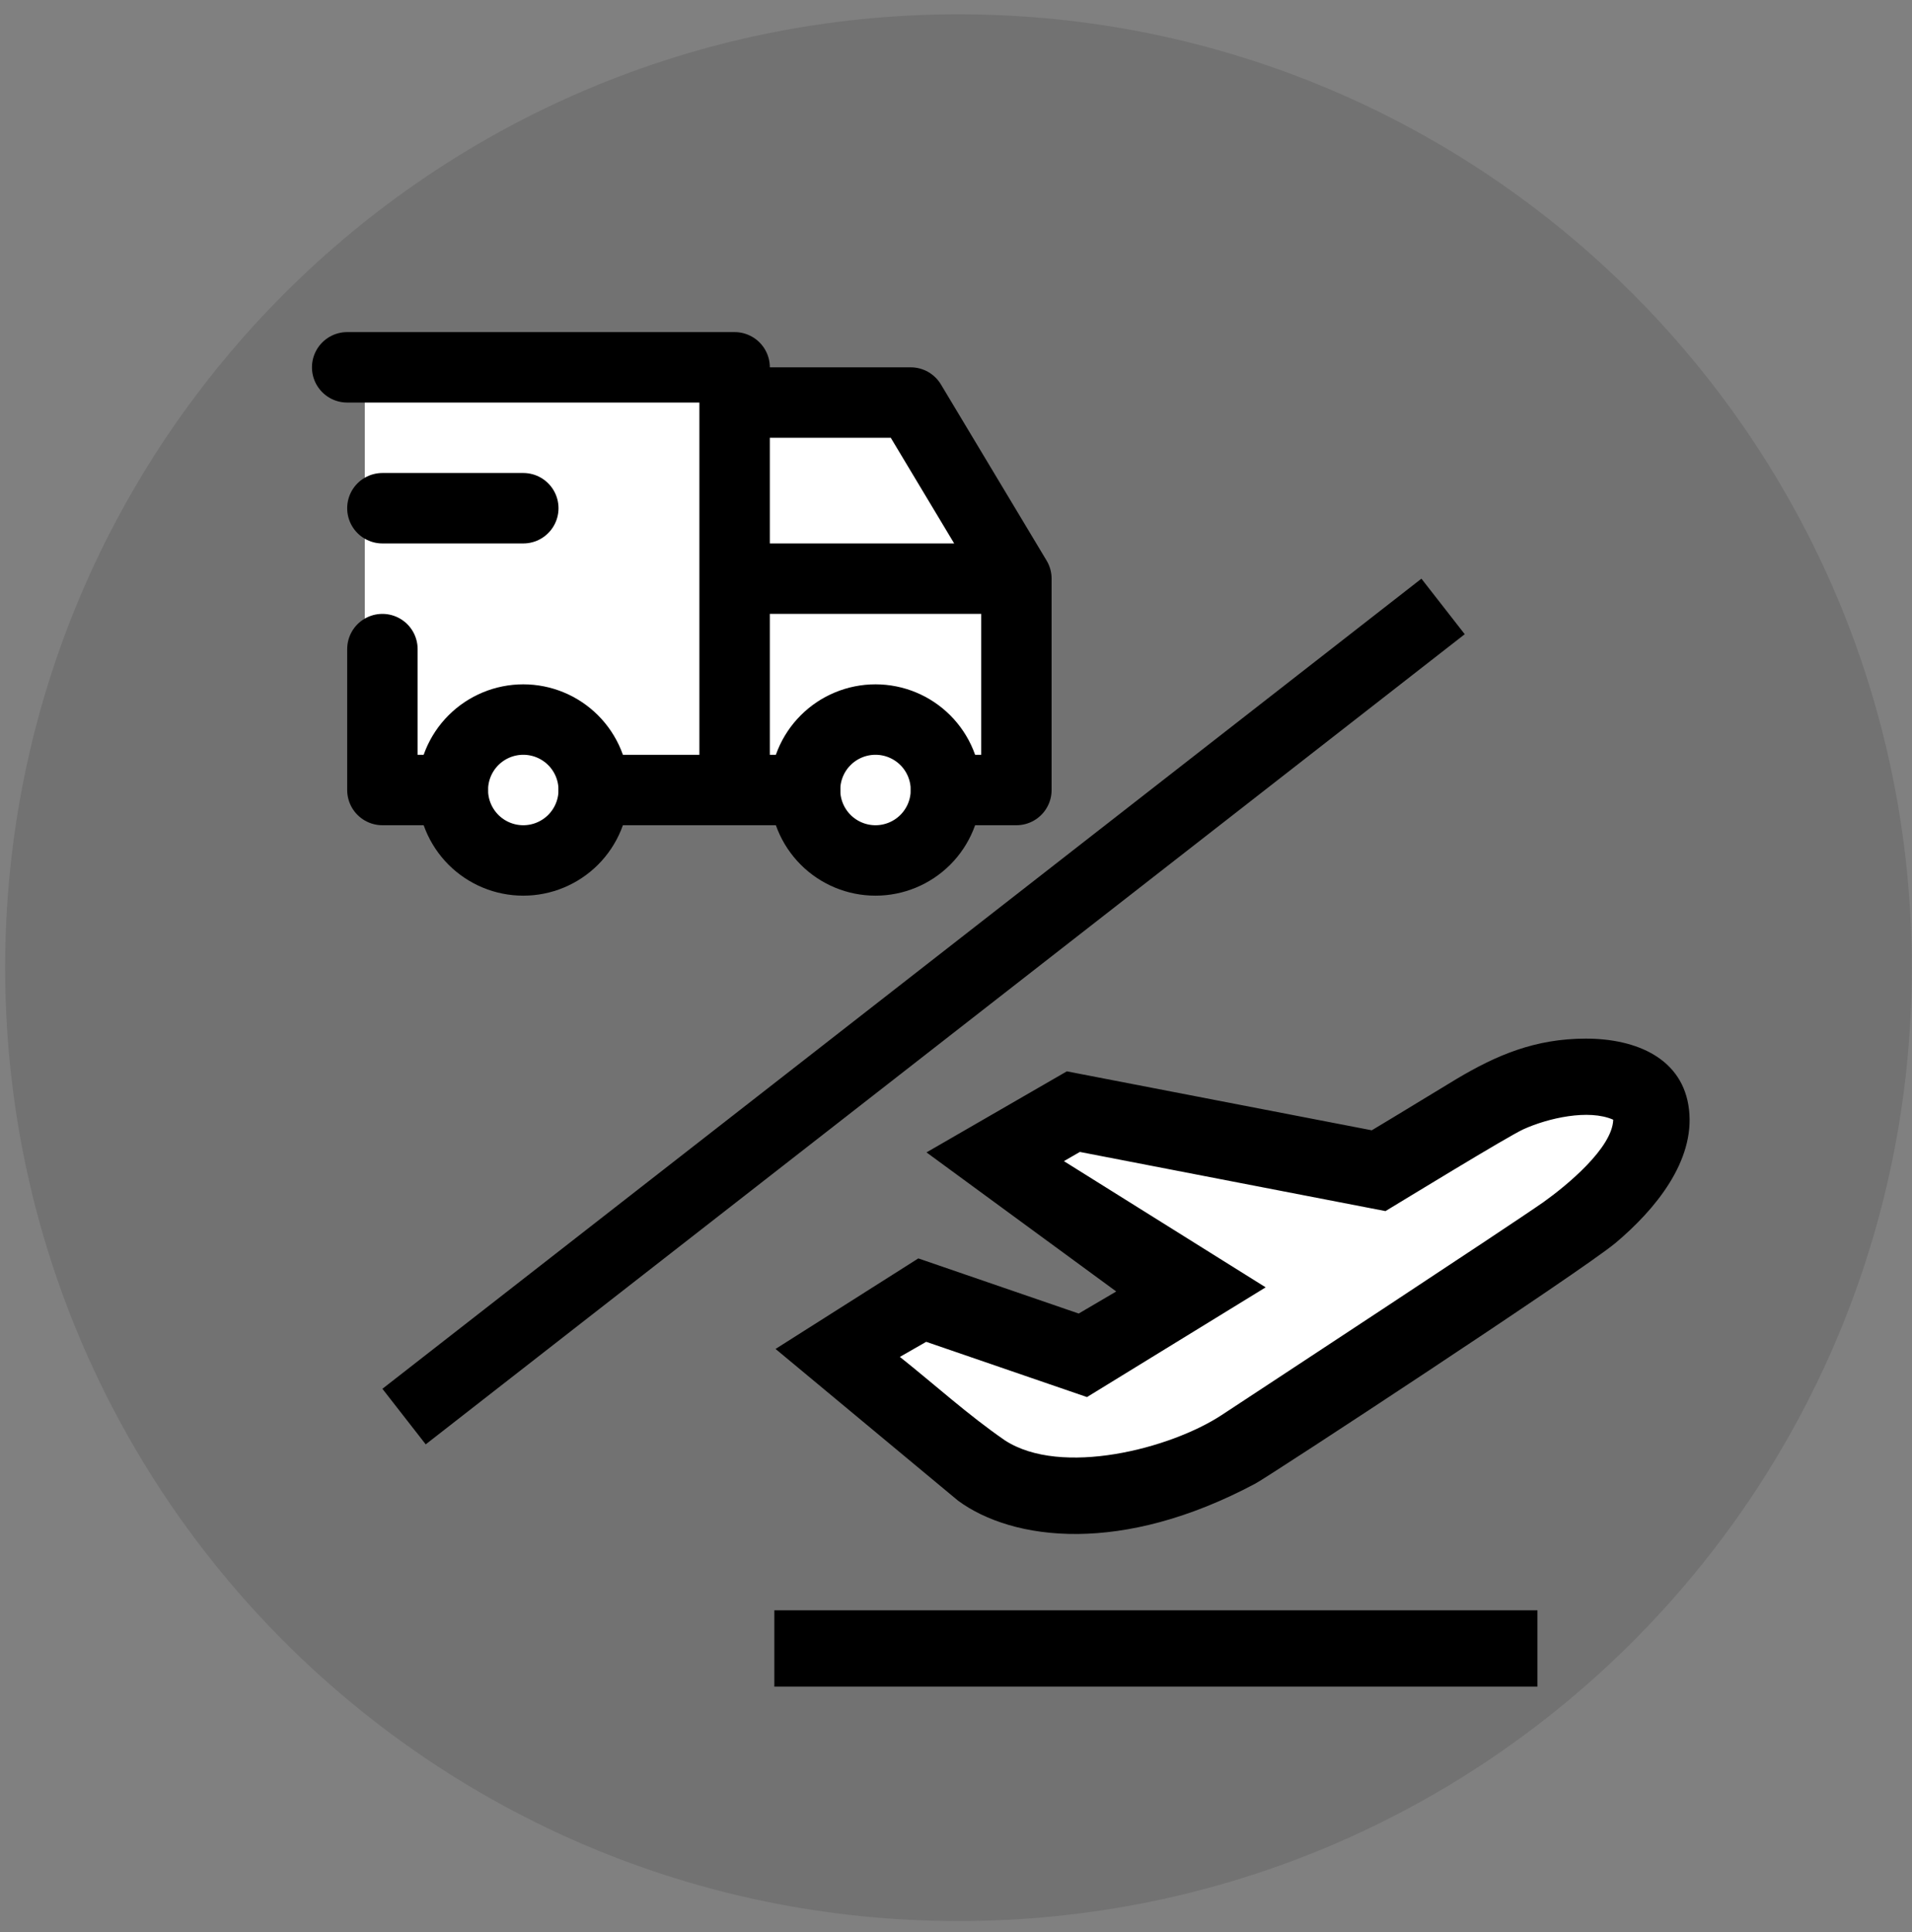
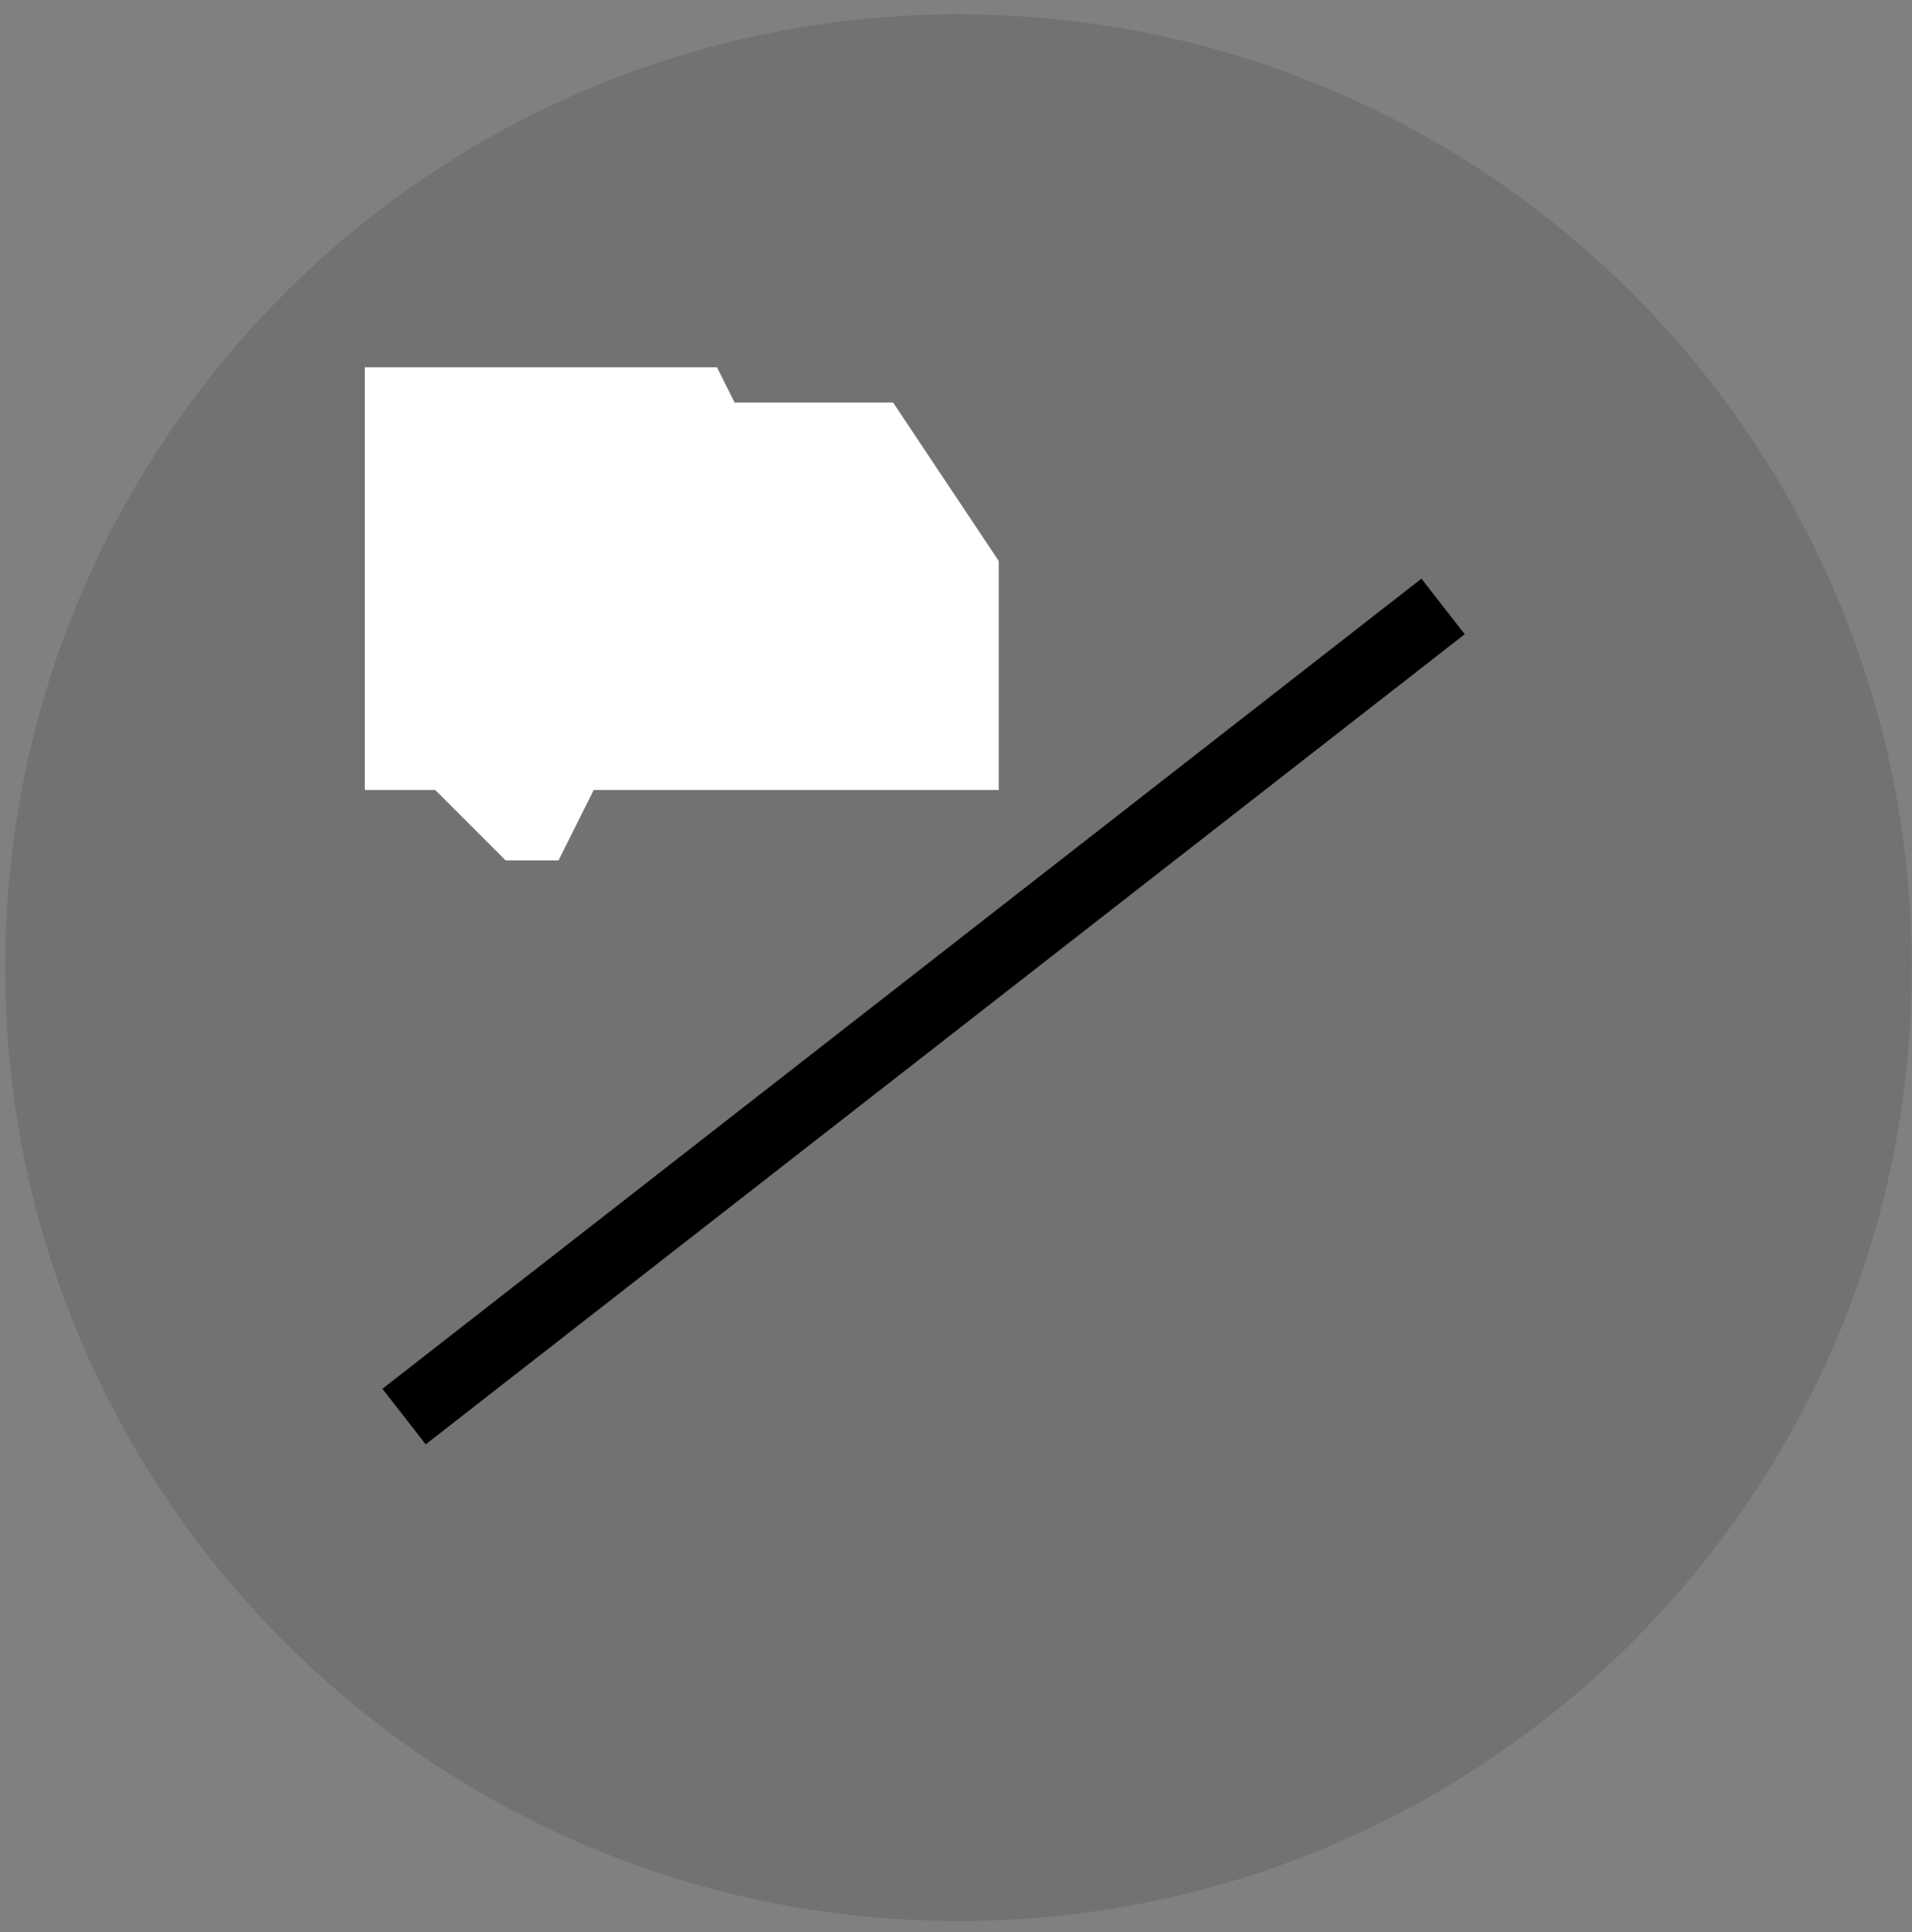
<svg xmlns="http://www.w3.org/2000/svg" width="95" height="96" viewBox="0 0 95 96" fill="none">
  <rect x="0" y="0" width="95" height="96" fill="#808080" stroke="none" />
  <path d="M94.989 48.078C94.989 74.238 73.782 95.444 47.622 95.444C21.462 95.444 0.256 74.238 0.256 48.078C0.256 21.918 21.462 0.711 47.622 0.711C73.782 0.711 94.989 21.918 94.989 48.078Z" fill="#222222" fill-opacity="0.14" />
-   <path d="M44.375 20L49.625 27.875V39.25H47.875L45.25 42.75H41.75L39.125 39.25H29.5L27.75 42.75H25.125L21.625 39.25H18.125V18.25H35.625L36.5 20H44.375Z" fill="white" />
-   <path d="M22.5 39.25C22.5 40.178 22.869 41.068 23.525 41.725C24.181 42.381 25.072 42.75 26 42.75C26.928 42.75 27.818 42.381 28.475 41.725C29.131 41.068 29.5 40.178 29.5 39.25C29.5 38.322 29.131 37.431 28.475 36.775C27.818 36.119 26.928 35.75 26 35.75C25.072 35.75 24.181 36.119 23.525 36.775C22.869 37.431 22.5 38.322 22.5 39.25ZM40 39.25C40 40.178 40.368 41.068 41.025 41.725C41.681 42.381 42.572 42.75 43.5 42.75C44.428 42.75 45.318 42.381 45.975 41.725C46.631 41.068 47 40.178 47 39.25C47 38.322 46.631 37.431 45.975 36.775C45.318 36.119 44.428 35.75 43.5 35.75C42.572 35.75 41.681 36.119 41.025 36.775C40.368 37.431 40 38.322 40 39.25Z" stroke="black" stroke-width="3.5" stroke-linecap="round" stroke-linejoin="round" />
-   <path d="M22.5 39.25H19V32.25M17.25 18.25H36.5V39.25M29.5 39.25H40M47 39.25H50.5V28.75M50.5 28.75H36.5M50.5 28.75L45.25 20H36.5M19 25.25H26" stroke="black" stroke-width="3.5" stroke-linecap="round" stroke-linejoin="round" />
+   <path d="M44.375 20L49.625 27.875V39.25H47.875H41.75L39.125 39.25H29.5L27.75 42.75H25.125L21.625 39.25H18.125V18.25H35.625L36.5 20H44.375Z" fill="white" />
  <g clip-path="url(#clip0_371_256)">
-     <path d="M47.822 72.751L43.701 68.63C42.508 67.437 44.194 65.737 45.621 64.718C46.055 64.408 46.617 64.364 47.117 64.551L52.611 66.612C53.067 66.783 53.573 66.756 54.008 66.538L56.264 65.411C57.371 64.857 57.569 63.36 56.644 62.538L51.839 58.267C51.186 57.687 51.061 56.714 51.545 55.988L51.786 55.628C52.187 55.026 52.916 54.733 53.621 54.89L67.638 58.005C68.003 58.086 68.386 58.048 68.728 57.895L76.076 54.63C77.534 54.047 80.801 53.23 82.201 54.63C83.541 55.97 81.78 58.487 80.604 59.723C80.503 59.829 80.387 59.918 80.261 59.992L57.082 73.728C56.913 73.828 56.727 73.901 56.533 73.934C53.359 74.483 50.008 73.7 48.411 73.131C48.188 73.052 47.989 72.918 47.822 72.751Z" fill="white" />
-     <path fill-rule="evenodd" clip-rule="evenodd" d="M76.39 80.005V83.797H38.474V80.005H76.39ZM83.922 55.135C84.214 57.693 82.246 60.093 80.269 61.754C78.606 63.147 63.11 73.316 62.372 73.711C59.043 75.485 56.056 76.187 53.564 76.213C50.986 76.24 48.941 75.542 47.604 74.56L38.534 67.02L45.628 62.522L53.597 65.261L55.462 64.165L46.034 57.255L53.007 53.228L68.159 56.157C69.569 55.314 70.968 54.451 72.377 53.602C74.365 52.421 76.275 51.602 78.798 51.602C81.302 51.602 83.636 52.587 83.922 55.135ZM75.693 56.106C74.898 56.47 69.666 59.674 68.839 60.171L53.654 57.232L52.861 57.689L62.886 63.959L54.008 69.411L46.019 66.666L44.711 67.415C46.449 68.797 48.099 70.3 49.926 71.559C52.717 73.383 58.162 71.976 60.704 70.302C62.41 69.18 75.02 60.897 76.697 59.719C77.844 58.902 80.104 57.039 80.155 55.64L80.157 55.632C78.936 55.088 76.904 55.554 75.693 56.106Z" fill="black" />
-   </g>
+     </g>
  <path fill-rule="evenodd" clip-rule="evenodd" d="M19 69L70.625 28.75L72.777 31.51L21.152 71.76L19 69Z" fill="black" />
  <defs>
    <clipPath id="clip0_371_256">
      <rect width="45.5" height="45.5" fill="white" transform="translate(38.451 45.88)" />
    </clipPath>
  </defs>
</svg>